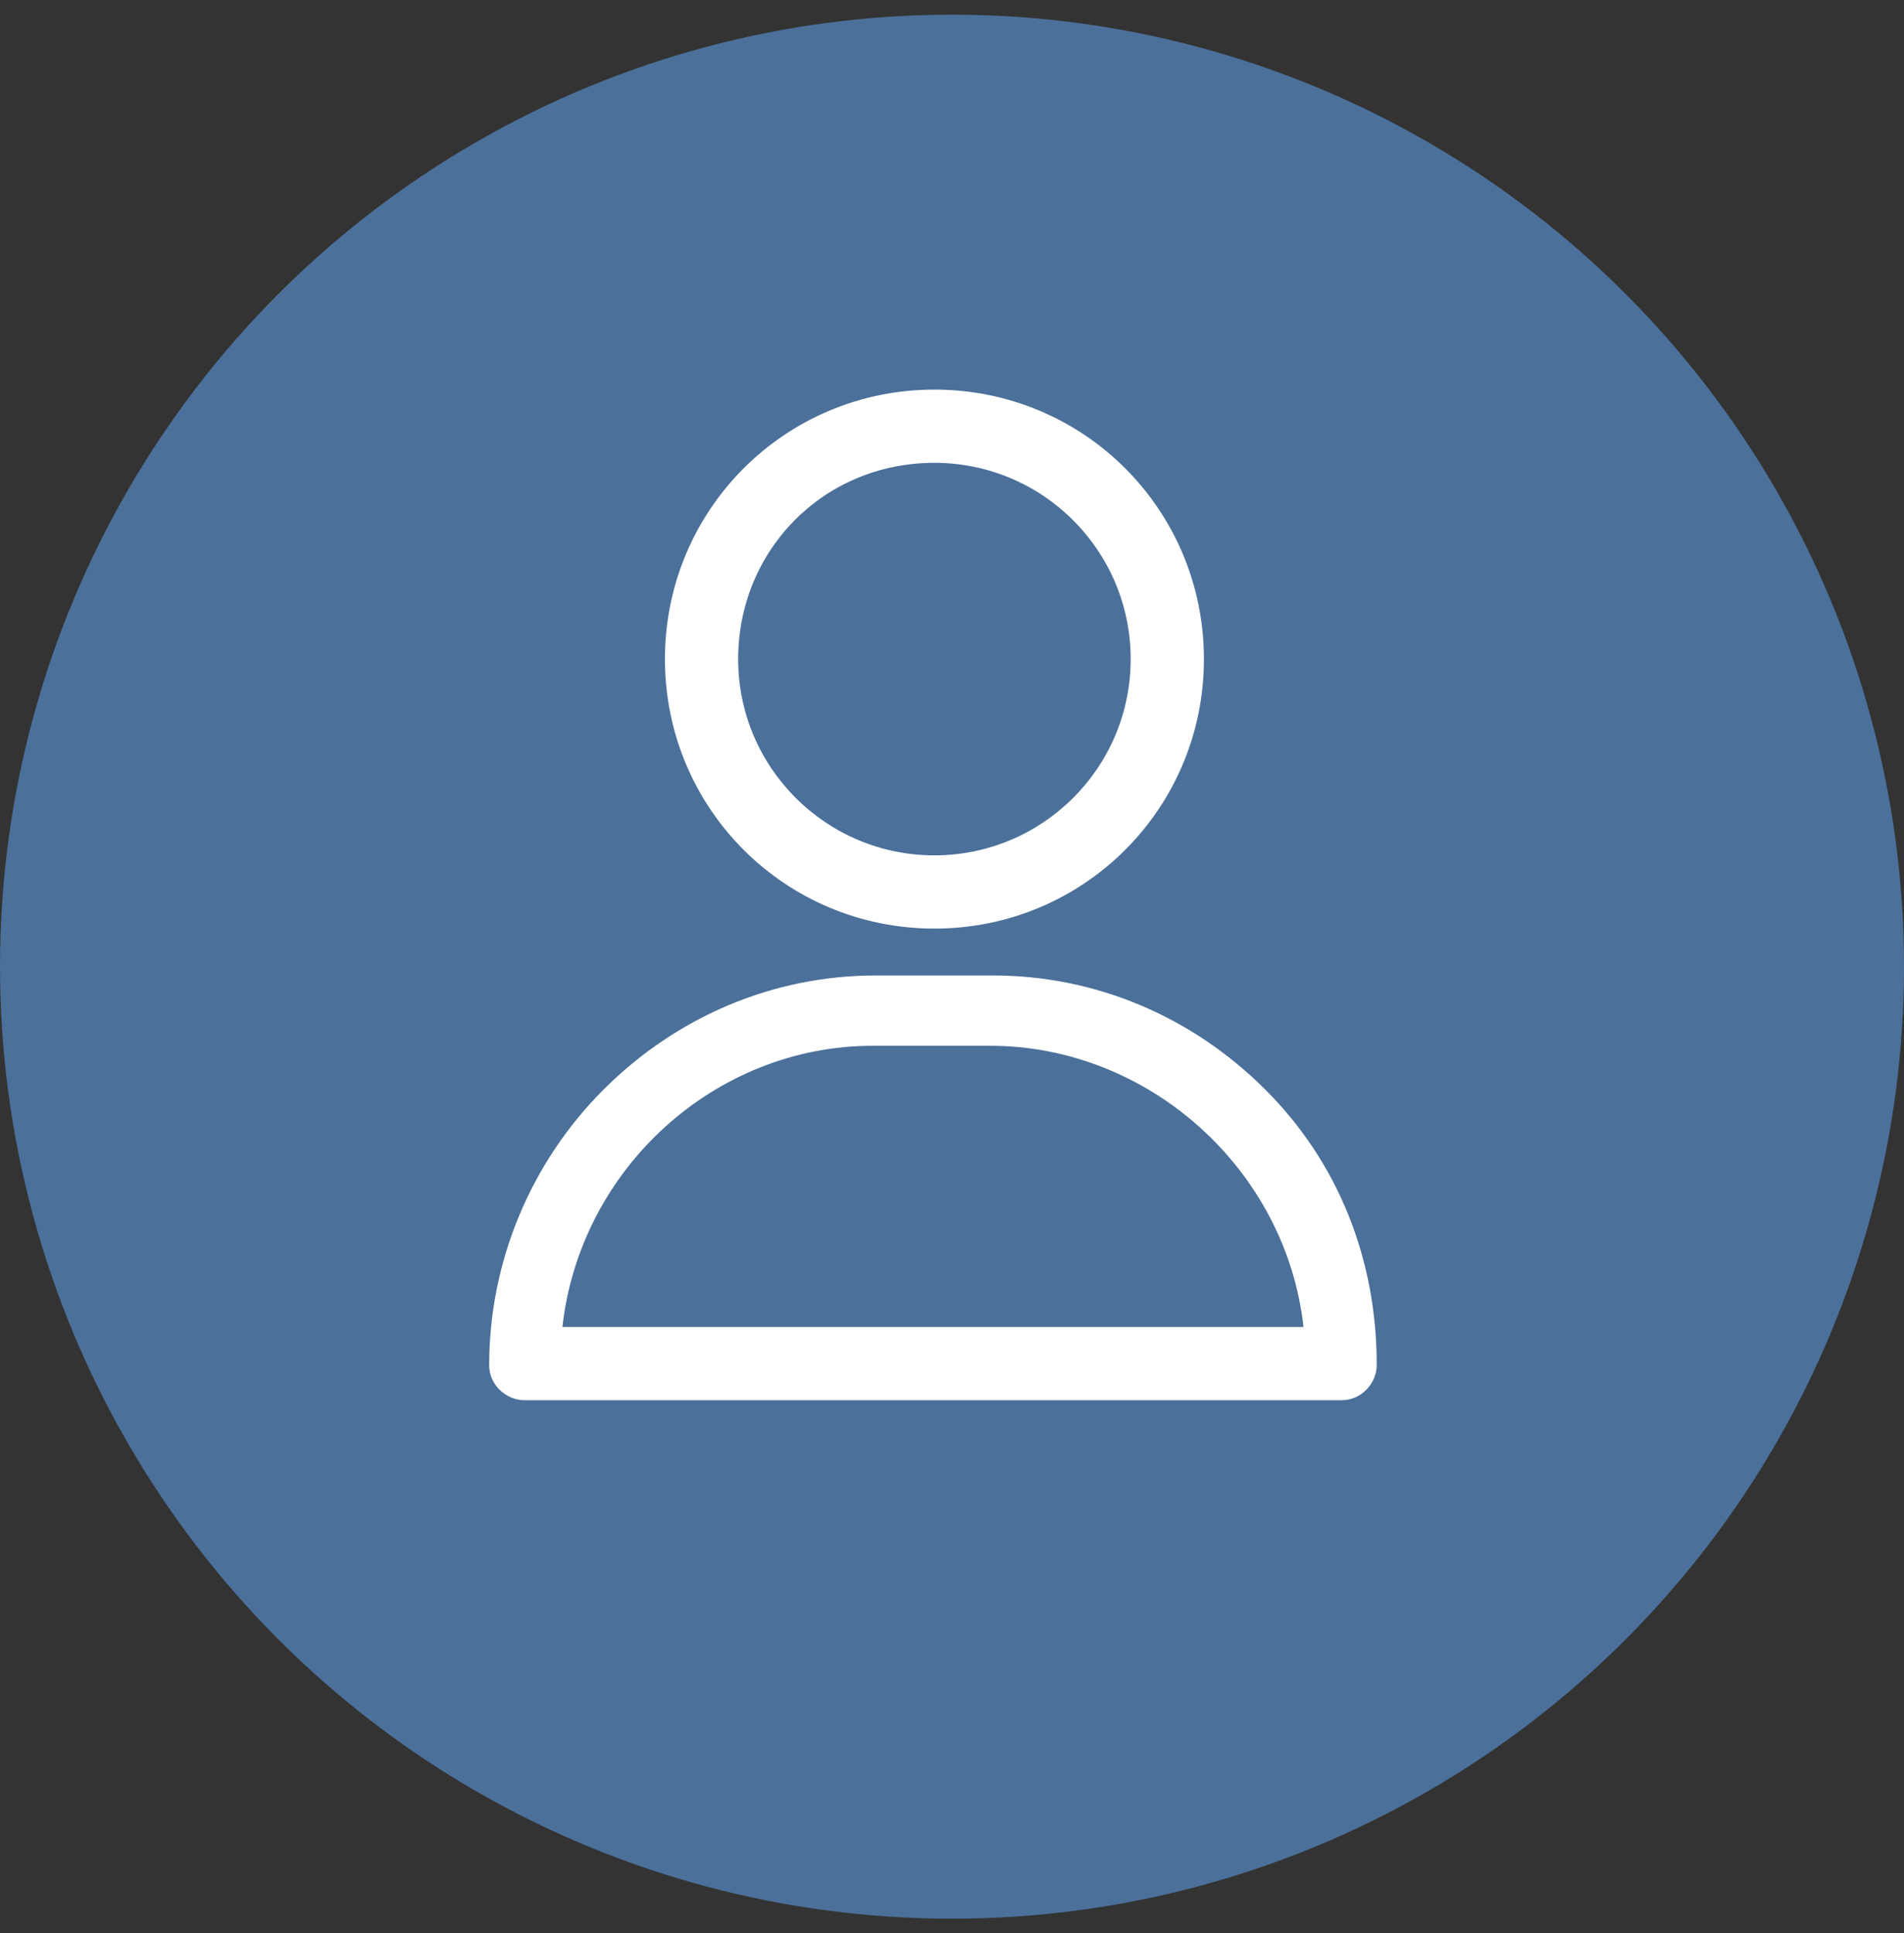
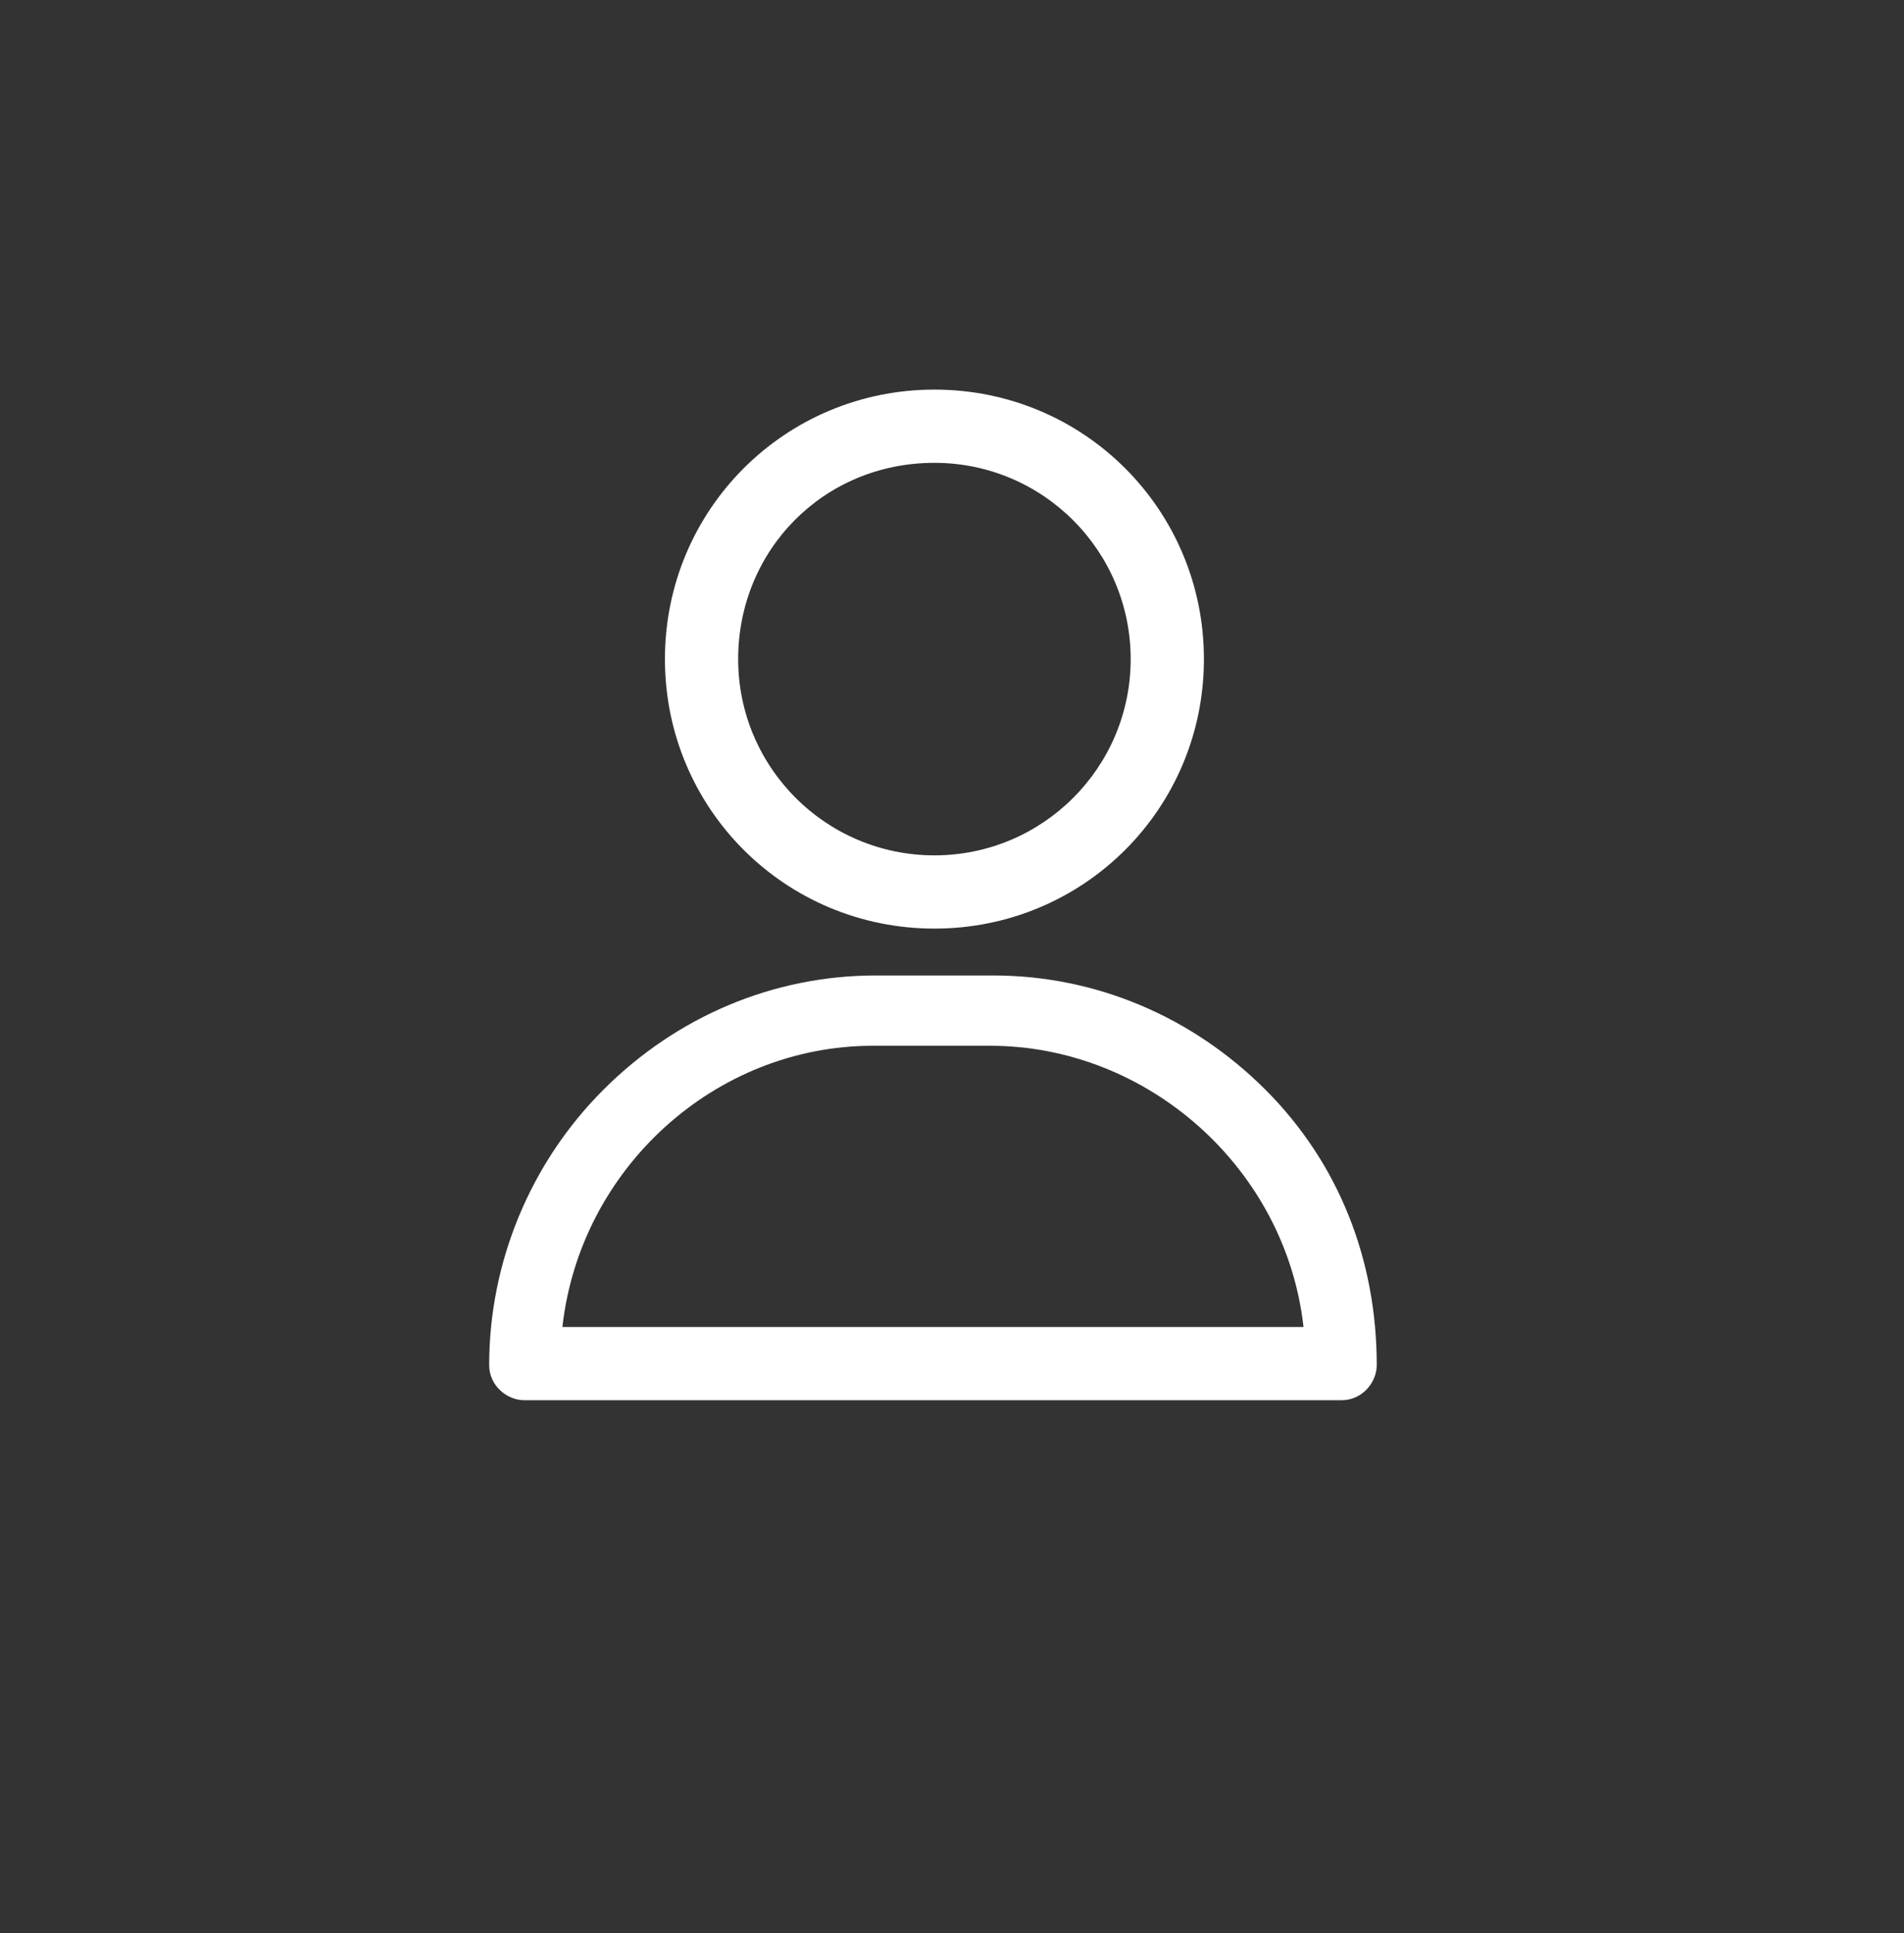
<svg xmlns="http://www.w3.org/2000/svg" version="1.1" id="Ebene_1" x="0px" y="0px" viewBox="0 0 65 66" style="enable-background:new 0 0 65 66;" xml:space="preserve">
  <rect x="0" y="0" width="65" height="66" fill="#333333" stroke="none" />
  <style type="text/css">
	.st0{fill:#4B709A;}
	.st1{fill:#FFFFFF;}
</style>
-   <circle class="st0" cx="32.5" cy="33" r="32.5" />
  <g>
    <path class="st1" d="M31.9,31.7c5.1,0,9.2-4.1,9.2-9.2s-4.1-9.2-9.2-9.2s-9.2,4.1-9.2,9.2S26.8,31.7,31.9,31.7z M31.9,15.8   c3.7,0,6.7,3,6.7,6.7s-3,6.7-6.7,6.7s-6.7-3-6.7-6.7S28.1,15.8,31.9,15.8z" />
    <path class="st1" d="M43.2,37.2c-2.5-2.5-5.8-3.9-9.3-3.9h-4c-3.5,0-6.8,1.4-9.3,3.9c-2.5,2.5-3.9,5.9-3.9,9.4   c0,0.7,0.6,1.2,1.2,1.2h27.9c0.7,0,1.2-0.6,1.2-1.2C47,43,45.7,39.7,43.2,37.2z M44.5,45.3H19.2c0.6-5.4,5.2-9.6,10.6-9.6h4   C39.2,35.7,43.9,39.9,44.5,45.3z" />
  </g>
</svg>